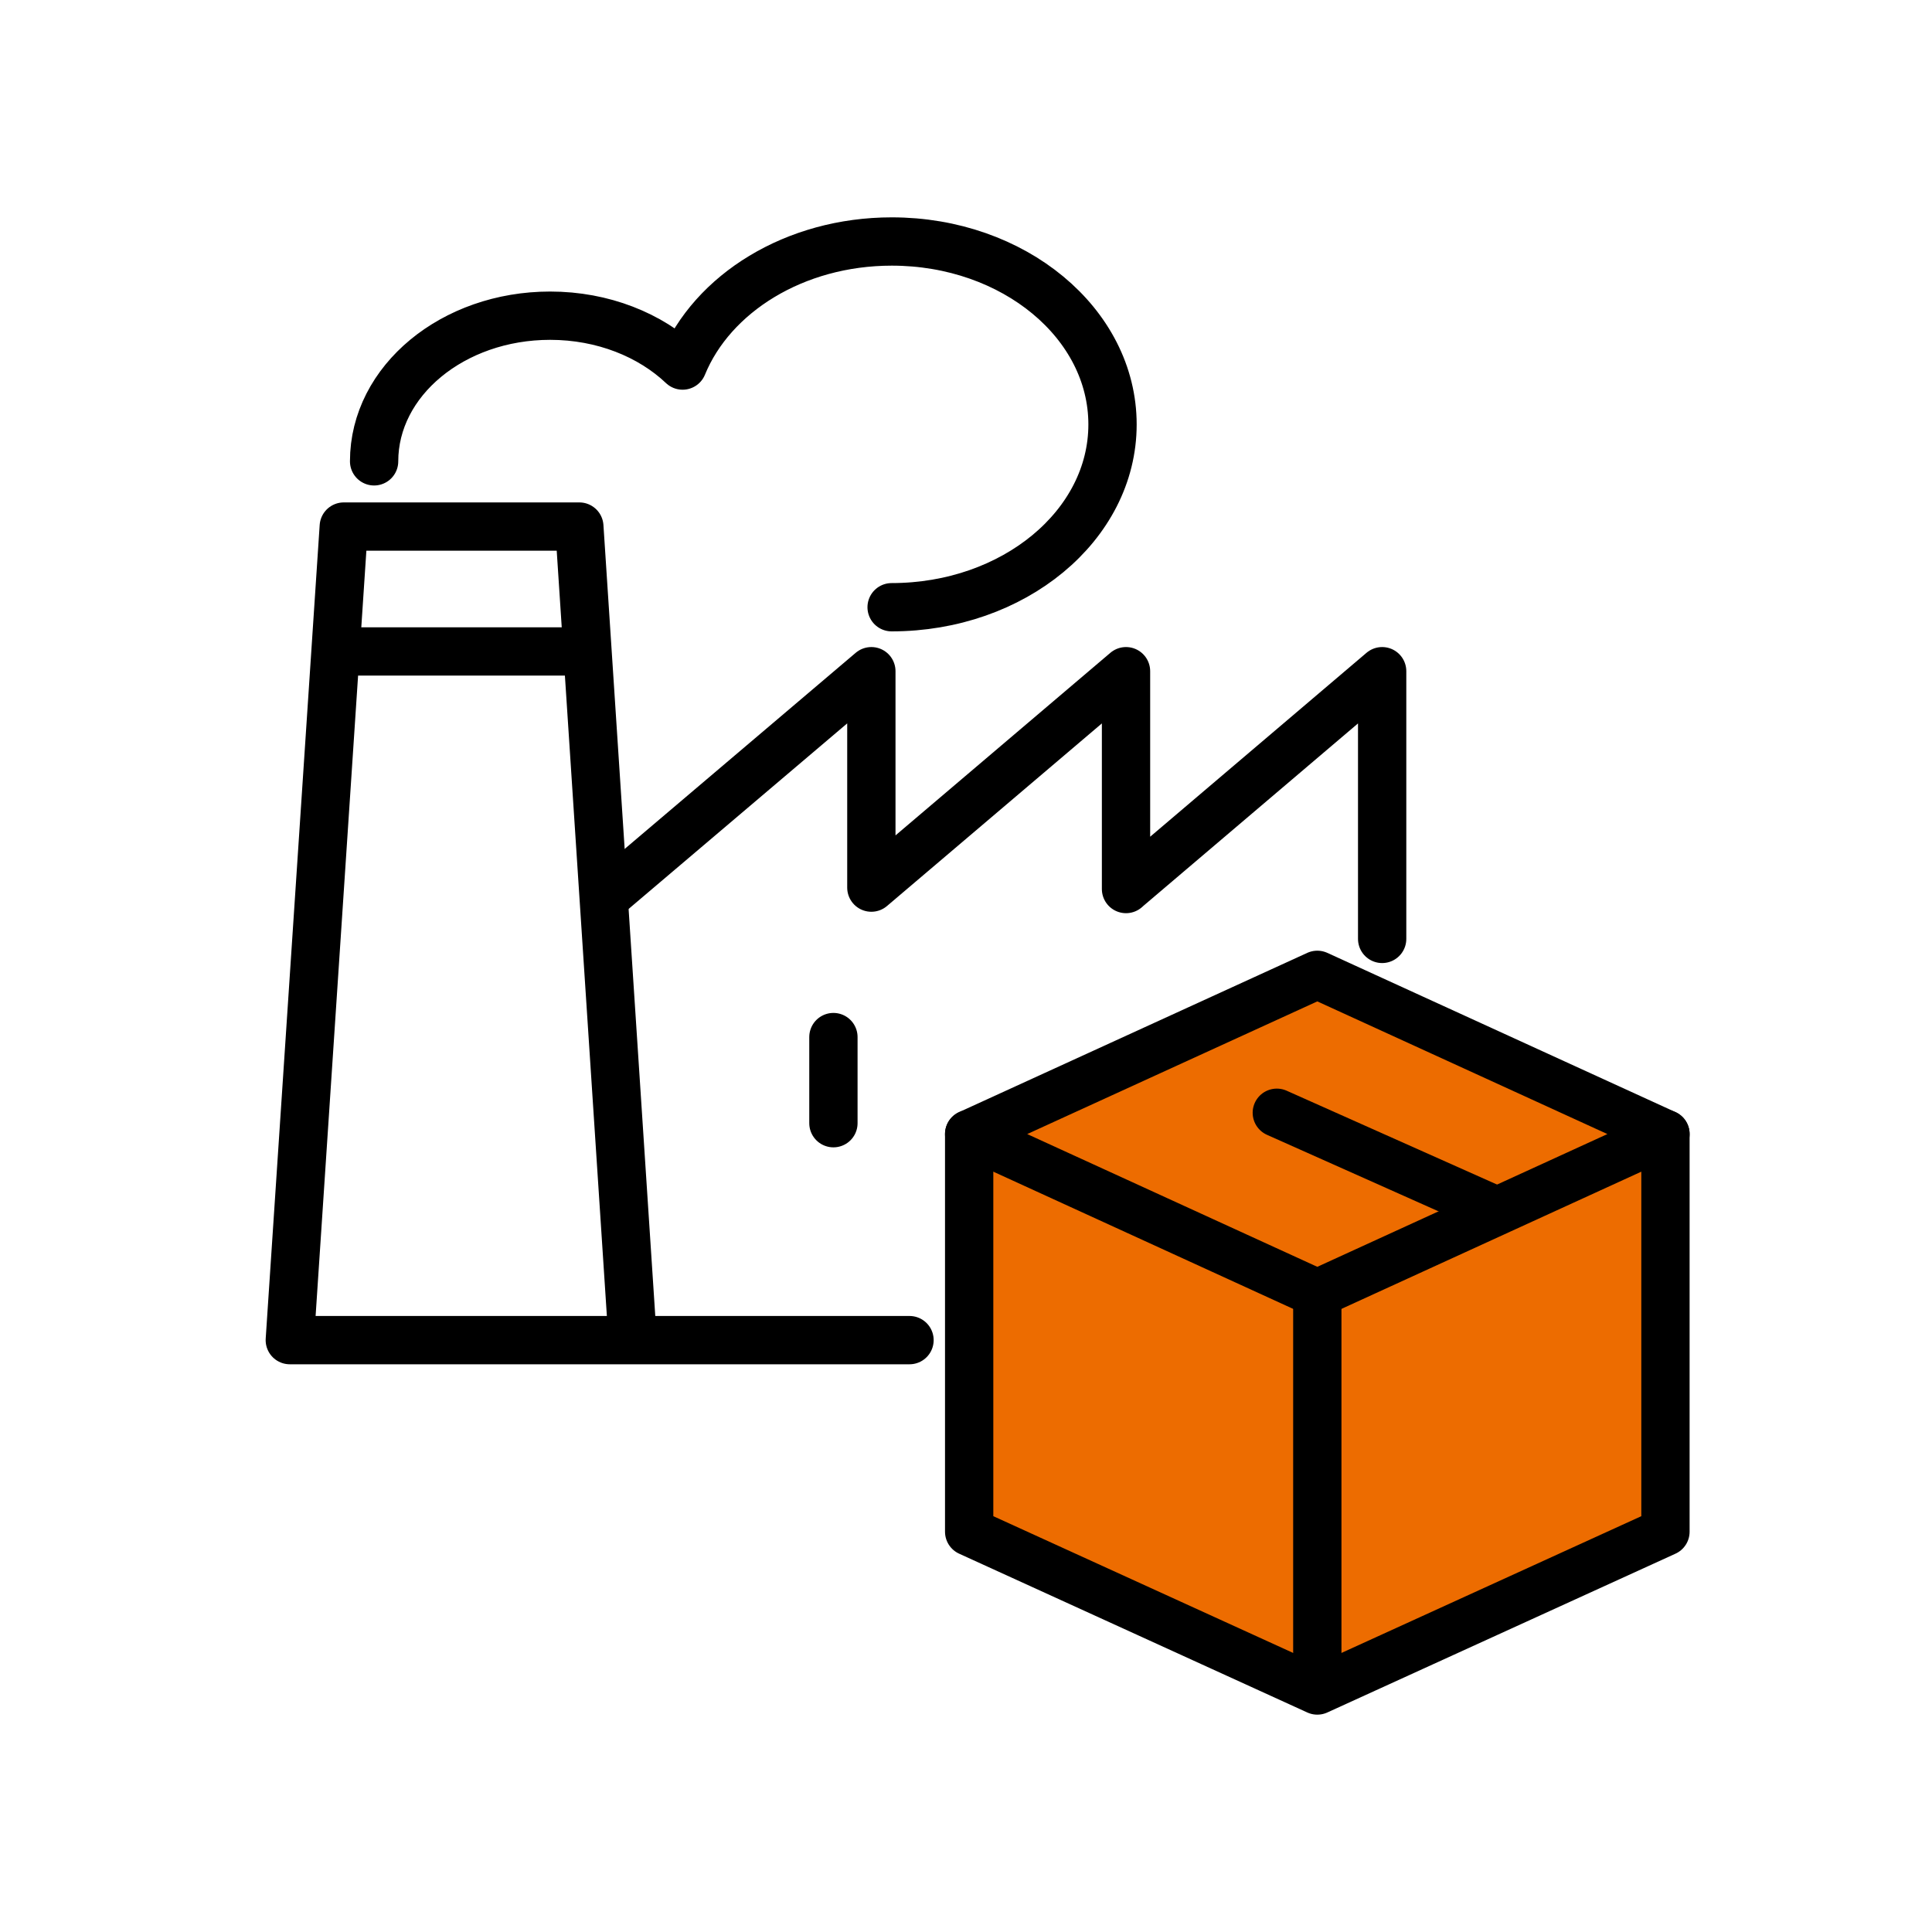
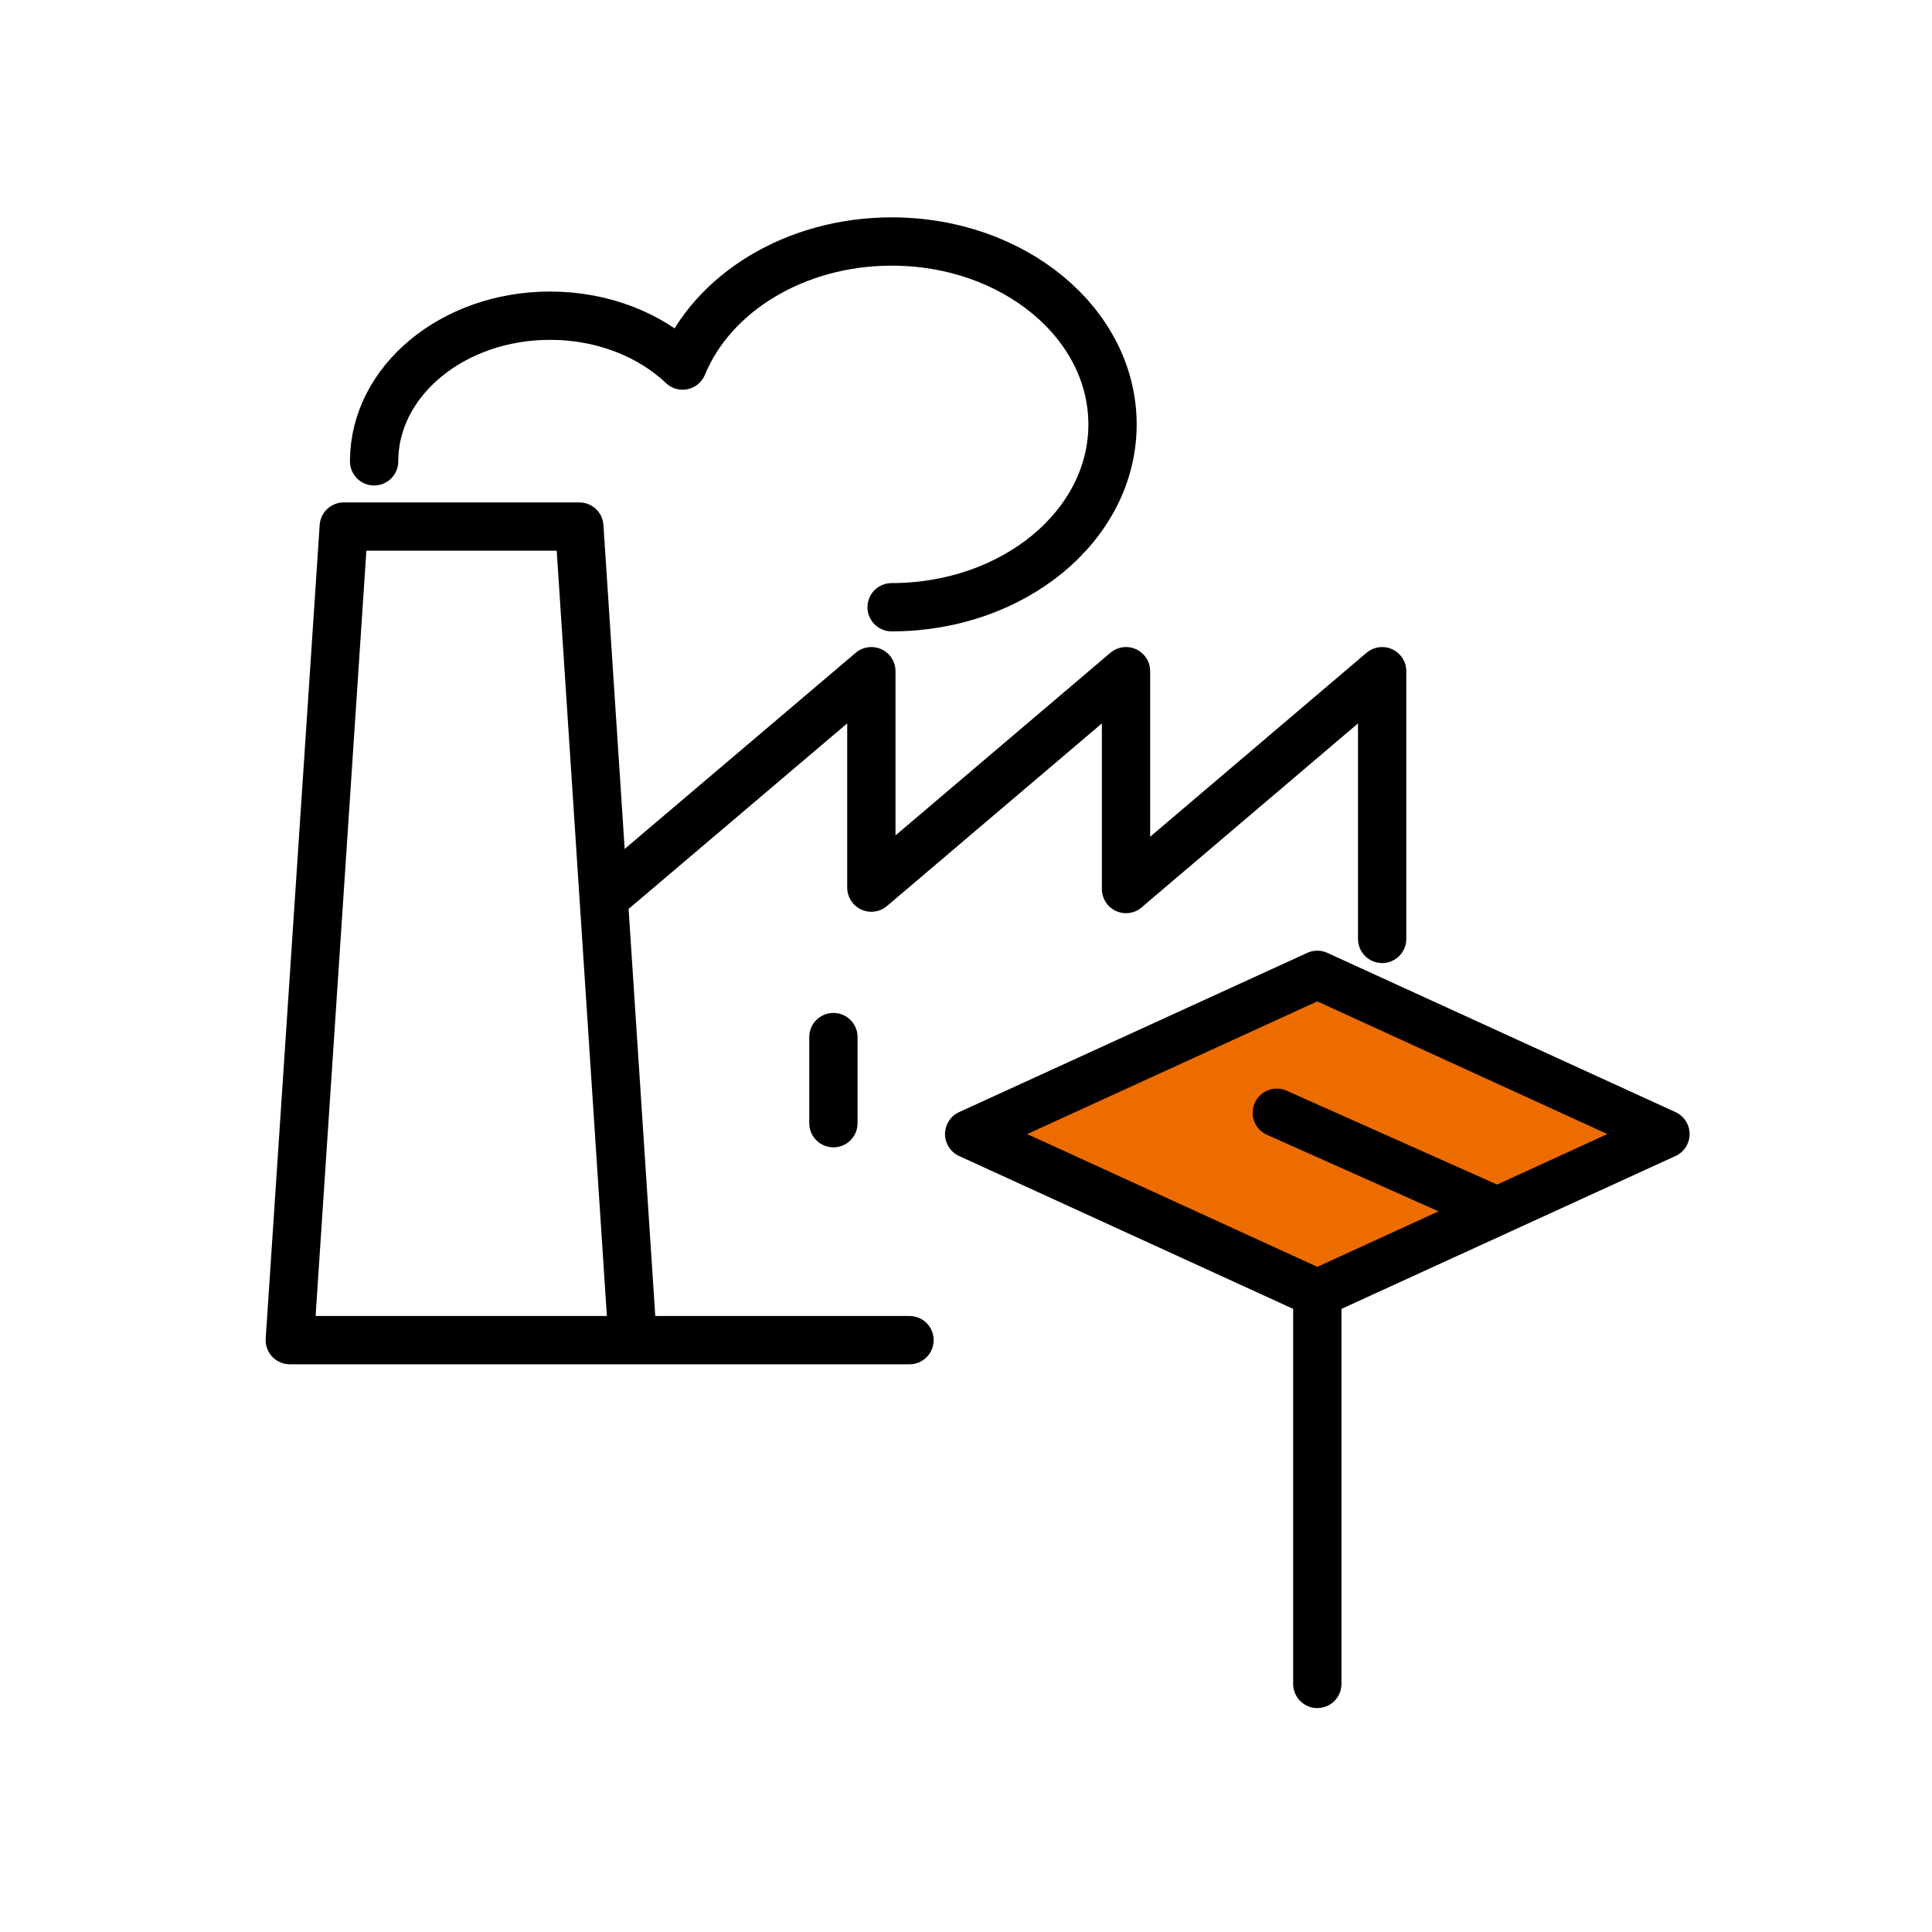
<svg xmlns="http://www.w3.org/2000/svg" width="80" height="80" viewBox="0 0 80 80" fill="none">
  <path d="M36.92 25.144C41.971 25.144 46.067 21.758 46.067 17.575C46.067 13.393 41.977 10 36.927 10C32.904 10 29.49 12.149 28.265 15.137C26.928 13.871 24.968 13.072 22.779 13.072C18.754 13.072 15.491 15.769 15.491 19.103" stroke="black" stroke-width="2" stroke-linecap="round" stroke-linejoin="round" />
  <path d="M37.661 55.492H26.197L23.989 21.804H14.235L12 55.492H26.197" stroke="black" stroke-width="2" stroke-linecap="round" stroke-linejoin="round" />
  <path d="M25.382 36.875L36.081 27.793V36.754L46.626 27.793V36.813L46.691 36.754L57.232 27.793V38.878" stroke="black" stroke-width="2" stroke-linecap="round" stroke-linejoin="round" />
  <path d="M34.51 46.509V42.943" stroke="black" stroke-width="2" stroke-linecap="round" stroke-linejoin="round" />
-   <path d="M13.966 26.975H24.131" stroke="black" stroke-width="2" stroke-linecap="round" stroke-linejoin="round" />
-   <path d="M40.131 46.959V63.425L54.547 70L68.963 63.425V46.959" fill="#ED6C00" />
-   <path d="M40.131 46.959V63.425L54.547 70L68.963 63.425V46.959" stroke="black" stroke-width="2" stroke-linecap="round" stroke-linejoin="round" />
  <path d="M54.547 40.366L40.131 46.959L54.547 53.556L68.963 46.959L54.547 40.366Z" fill="#ED6C00" stroke="black" stroke-width="2" stroke-linecap="round" stroke-linejoin="round" />
  <path d="M52.87 46.077L61.934 50.12" stroke="black" stroke-width="2" stroke-linecap="round" stroke-linejoin="round" />
  <path d="M54.547 53.645V69.728" stroke="black" stroke-width="2" stroke-linecap="round" stroke-linejoin="round" />
</svg>